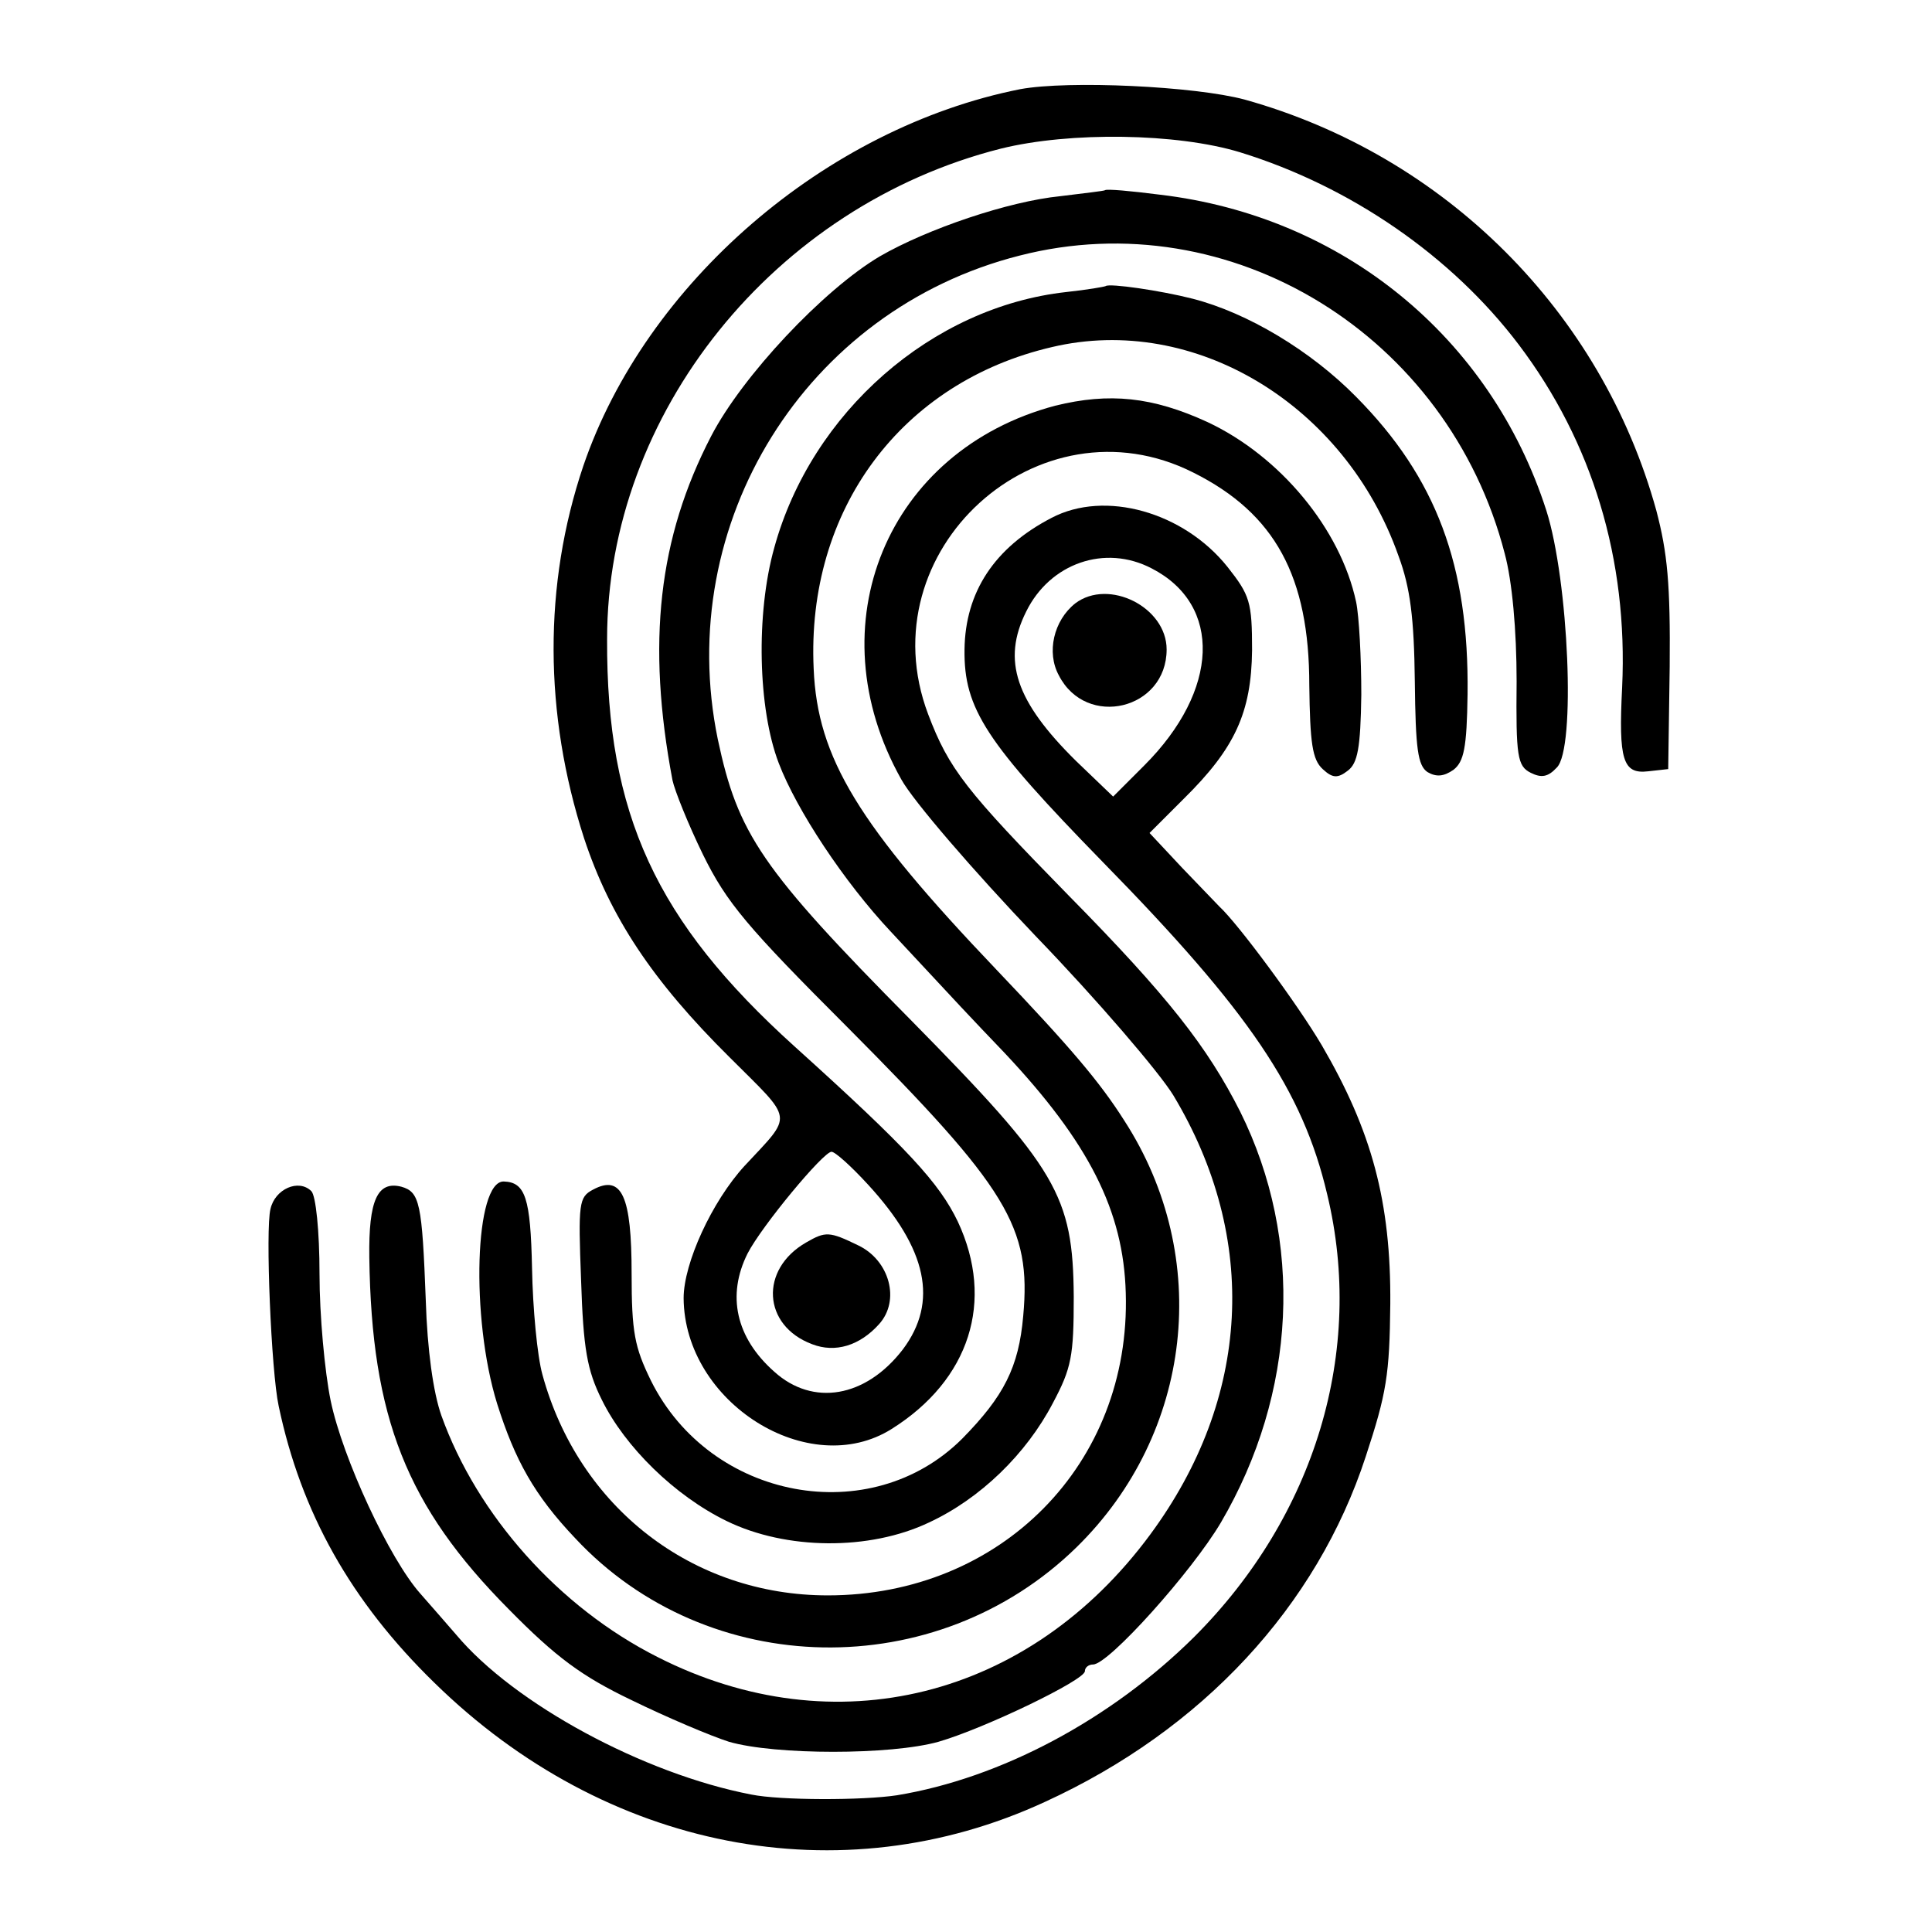
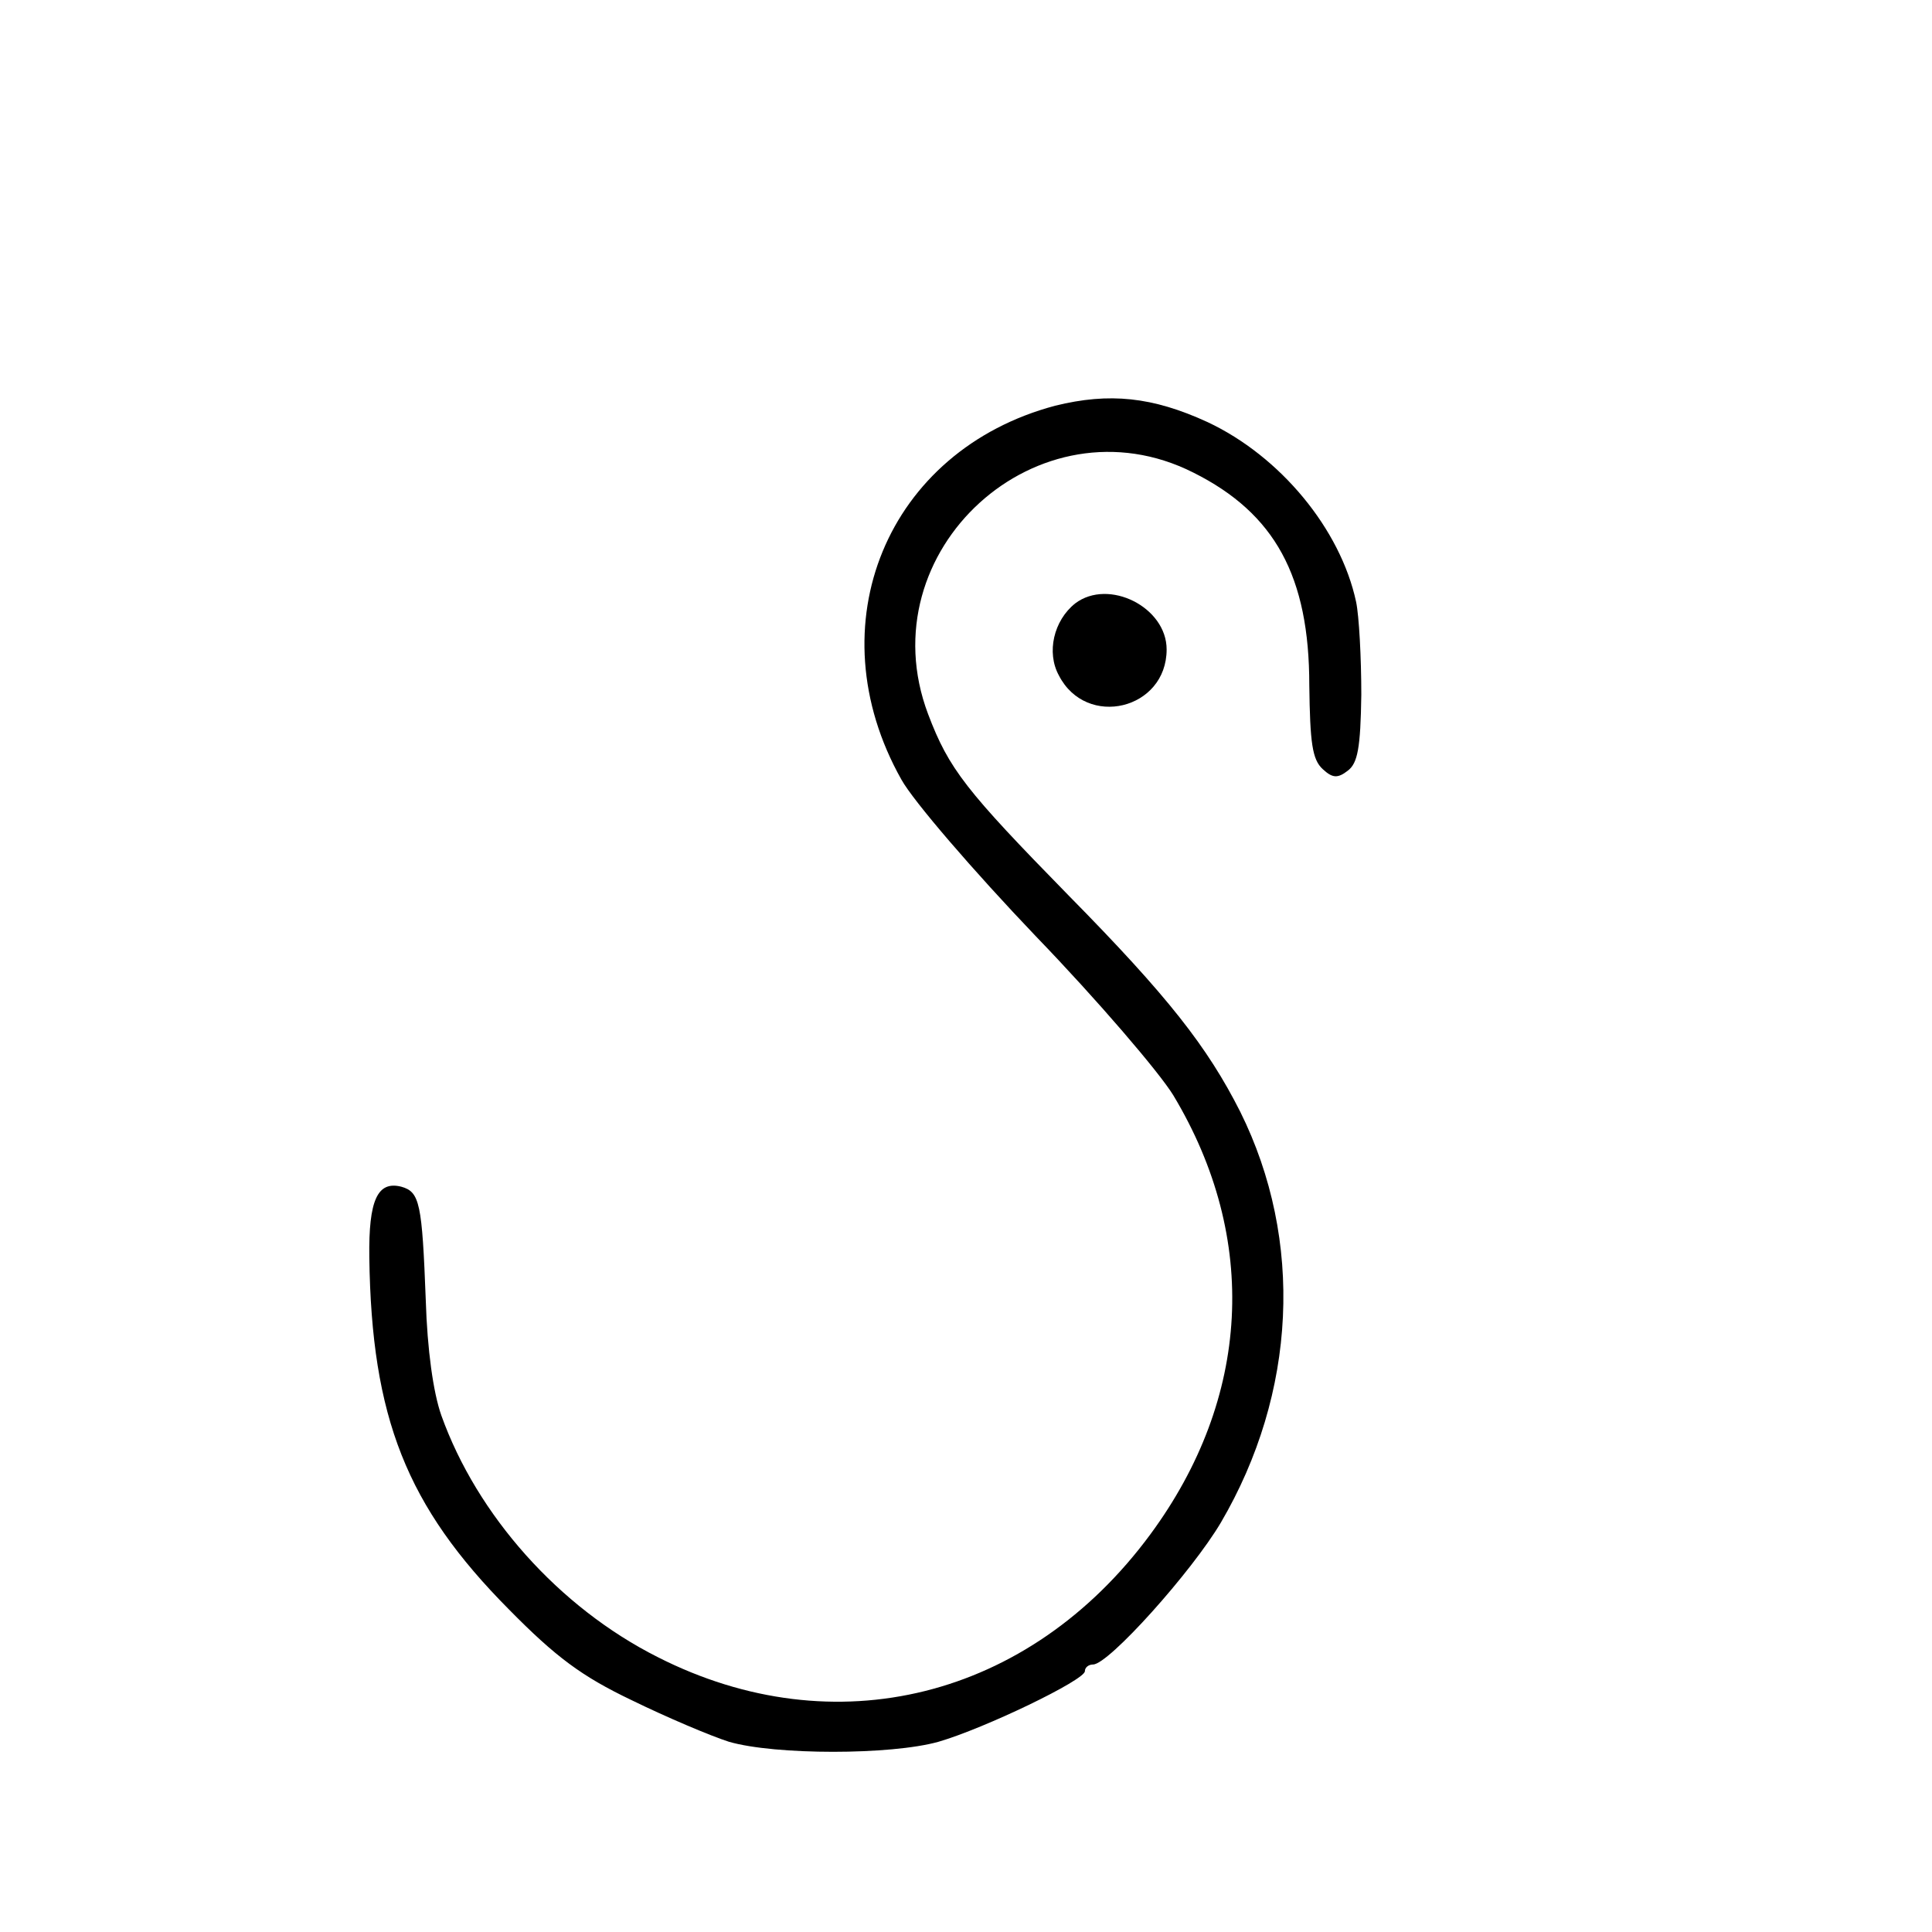
<svg xmlns="http://www.w3.org/2000/svg" version="1" width="346.667" height="346.667" viewBox="0 0 260 260">
-   <path d="M137.3 12c-26.2 5.2-50.4 26.1-58.8 50.7-5.4 16-5.3 33.4.1 50.1 3.5 10.6 9.2 19.2 19.6 29.5 8.7 8.7 8.6 7.5 2 14.6-4.4 4.8-8.2 13.1-8.2 17.8.1 14.1 16.9 24.6 28 17.6 10.5-6.6 13.9-17.2 8.9-27.9-2.5-5.2-6.7-9.8-22-23.6C88.3 124 81.6 109.6 81.7 86c0-30.4 22.5-58.3 53-66 9.3-2.3 23.7-2.1 32.2.5 14.9 4.6 28.5 14 37.5 25.9 9.9 13.1 14.7 28.9 13.9 46.1-.5 9.8.1 11.7 3.5 11.3l2.7-.3.2-13.8c.1-11.1-.3-15.3-1.8-21-7.4-26.8-28.5-47.8-55.4-55.3-6.7-1.8-23.7-2.6-30.2-1.4zm-20.5 147.4c8 8.7 9.5 15.8 4.7 22.2-5 6.5-12.1 7.7-17.3 3-5.2-4.6-6.4-10.3-3.6-15.9 1.9-3.7 10.2-13.7 11.3-13.7.5 0 2.7 2 4.9 4.4z" />
-   <path d="M108.5 167.2c-6.3 3.6-5.9 11.2.8 13.7 3.1 1.2 6.4.2 9-2.7 2.9-3.2 1.4-8.6-2.8-10.6-3.9-1.9-4.4-1.9-7-.4z" />
-   <path d="M148.7 25.6c-.1.1-2.8.4-6 .8-7 .7-17.9 4.4-24.3 8.1-7.6 4.5-18.5 16.1-22.7 24.2-7.1 13.7-8.7 27.8-5.2 46.3.3 1.4 2.1 5.9 4.1 10 3.2 6.5 5.9 9.7 19.5 23.3 21.5 21.6 24.7 26.8 23.6 38.8-.6 6.9-2.6 10.8-8.2 16.5-12.3 12.3-33.9 8.3-41.9-7.8-2.2-4.5-2.6-6.5-2.6-14.4 0-10.4-1.3-13.4-5.2-11.3-1.9 1-2 1.8-1.6 12.2.3 9.2.8 12.1 2.8 16.1 3.1 6.3 9.8 12.9 16.8 16.3 8 3.9 19.2 4 27.2.2 6.9-3.2 13.1-9.2 16.7-16.1 2.5-4.7 2.8-6.3 2.8-14.3-.1-13.6-2.2-17.2-21.8-37.1-20.3-20.5-23.4-25.2-26.1-37.9-6-29.1 11.8-57.8 40.6-65.1 28.4-7.3 57.7 10.7 65.3 40.1 1 3.7 1.6 10.3 1.6 17.2-.1 10.1.1 11.4 1.9 12.3 1.4.7 2.3.6 3.5-.7 2.6-2.5 1.6-25.2-1.4-34.6-7.5-23.3-27.4-39.6-52-42.5-3.9-.5-7.2-.8-7.4-.6z" />
-   <path d="M148.8 38.5c-.2.1-2.5.5-5.3.8-18.1 2-34.3 16.2-39.3 34.4-2.5 8.9-2.2 21.7.6 29 2.4 6.3 8.8 16 15.1 22.7 9.3 10 10.7 11.5 15.2 16.2 11.5 12.2 16.1 21.4 16.4 32.4.7 23-16.8 40.7-40.1 40.7-18.2 0-33.5-11.8-38.4-29.7-.7-2.5-1.3-8.9-1.4-14.3-.2-9.5-.9-11.6-3.8-11.7-3.9-.1-4.5 18.3-.9 29.9 2.4 7.6 5 12.3 10.5 18.1 17.8 19.1 48.6 19.7 67.5 1.2 15.6-15.3 18.3-39 6.4-57.4-3.3-5.2-7.2-9.8-17.2-20.3C115.5 111 110 102 109.5 90c-1-21.4 11.8-38.6 32.1-43.3 19.1-4.5 39.4 7.7 46.6 28.1 1.6 4.3 2.1 8.4 2.2 16.9.1 9.1.4 11.3 1.7 12.2 1.2.7 2.2.6 3.5-.3 1.4-1.1 1.8-2.9 1.9-10.2.2-17.3-4.2-29.1-15-40-6.1-6.2-14.6-11.3-22-13.2-4.3-1.1-11.2-2.1-11.7-1.7z" />
-   <path d="M142 54.6c-22.6 6-32.4 29.5-20.7 50.3 1.6 2.9 9.7 12.3 18.1 21.1 8.3 8.6 16.6 18.3 18.5 21.4 11.6 19.3 10.4 40.8-3.1 59.1-16.3 22.1-42.5 28.6-66.3 16.5-13.3-6.7-24.3-19.1-29.1-32.5-1.1-3.1-1.9-8.9-2.1-15.5-.5-13.1-.8-14.6-3.3-15.3-3.2-.8-4.4 1.8-4.3 9.5.3 21.6 5 33.5 18.8 47.4 6.3 6.4 9.8 9 16.5 12.2 4.7 2.3 10.6 4.8 13.1 5.6 6.2 1.8 21.8 1.8 28.2 0 6.2-1.8 19.7-8.3 19.7-9.5 0-.5.5-.9 1.1-.9 2.1 0 13.3-12.5 17.2-19.1 10.2-17.4 11.2-38 2.6-55.3-4.4-8.7-9.7-15.5-23.1-29.1-13.8-14.1-16.1-17-18.9-24.4-8.3-22 14.9-43 35.7-32.5 11 5.5 15.6 14 15.6 28.6.1 7.8.4 10 1.8 11.3 1.3 1.2 2 1.3 3.4.2 1.3-1 1.7-3 1.8-10.2 0-5-.3-10.6-.7-12.5-2.1-9.8-10.2-19.6-20-24.2-7.4-3.4-13.2-4-20.5-2.2z" />
-   <path d="M141.5 69.7c-7.7 4-11.6 10-11.7 17.7-.1 8 2.9 12.5 18.6 28.6 19.7 20.1 26.9 30.7 30.2 44.7 5.1 21.1-1.6 43.3-17.9 59.6-11.2 11.1-26 19-40 21.3-4.6.7-15.7.7-19.6-.1-14.5-2.8-31.9-12.2-39.7-21.5-1.2-1.4-3.4-3.9-4.8-5.5-4.2-4.7-10.5-18.3-12.1-26-.8-3.9-1.5-11.5-1.5-17 0-5.9-.5-10.6-1.1-11.2-1.7-1.7-4.9-.3-5.5 2.4-.7 2.7.1 21.9 1.1 26.5 3 14.3 9.7 26.3 21 37.3 23 22.5 54.6 28.7 82.1 16 21.2-9.7 36.6-26.3 43.2-46.5 2.8-8.5 3.2-11 3.3-20.5.1-13.8-2.5-23.3-9.2-34.8-3.3-5.6-11.3-16.4-13.8-18.7-.3-.3-2.6-2.7-5-5.2l-4.4-4.7 4.6-4.6c6.9-6.8 9.1-11.6 9.2-20 0-6.5-.3-7.4-3.3-11.2-5.9-7.4-16.5-10.4-23.7-6.6zm13.5 6.8c9.5 4.9 9.1 16.4-1 26.5l-4.2 4.2-5-4.8c-8.1-8-10-13.5-6.7-20.1 3.2-6.5 10.6-9.1 16.9-5.8z" />
+   <path d="M142 54.6c-22.6 6-32.4 29.5-20.7 50.3 1.6 2.9 9.7 12.3 18.1 21.1 8.3 8.6 16.6 18.3 18.5 21.4 11.6 19.3 10.4 40.8-3.1 59.1-16.3 22.1-42.5 28.6-66.3 16.5-13.3-6.7-24.3-19.1-29.1-32.5-1.1-3.1-1.9-8.9-2.1-15.5-.5-13.1-.8-14.6-3.3-15.3-3.2-.8-4.4 1.8-4.3 9.5.3 21.6 5 33.5 18.8 47.4 6.3 6.4 9.8 9 16.5 12.2 4.7 2.3 10.6 4.8 13.1 5.6 6.2 1.8 21.8 1.8 28.2 0 6.2-1.8 19.7-8.3 19.7-9.5 0-.5.5-.9 1.1-.9 2.1 0 13.3-12.5 17.2-19.1 10.2-17.4 11.2-38 2.6-55.3-4.4-8.7-9.7-15.5-23.1-29.1-13.8-14.1-16.1-17-18.9-24.4-8.3-22 14.9-43 35.7-32.5 11 5.5 15.6 14 15.6 28.6.1 7.8.4 10 1.8 11.3 1.3 1.2 2 1.3 3.4.2 1.3-1 1.7-3 1.8-10.2 0-5-.3-10.6-.7-12.5-2.1-9.8-10.2-19.6-20-24.2-7.4-3.4-13.2-4-20.5-2.2" />
  <path d="M144.7 81.2c-2.9 2.3-3.9 6.6-2.2 9.7 3.7 7.2 14.5 4.6 14.5-3.5 0-5.7-7.8-9.6-12.3-6.2z" />
</svg>